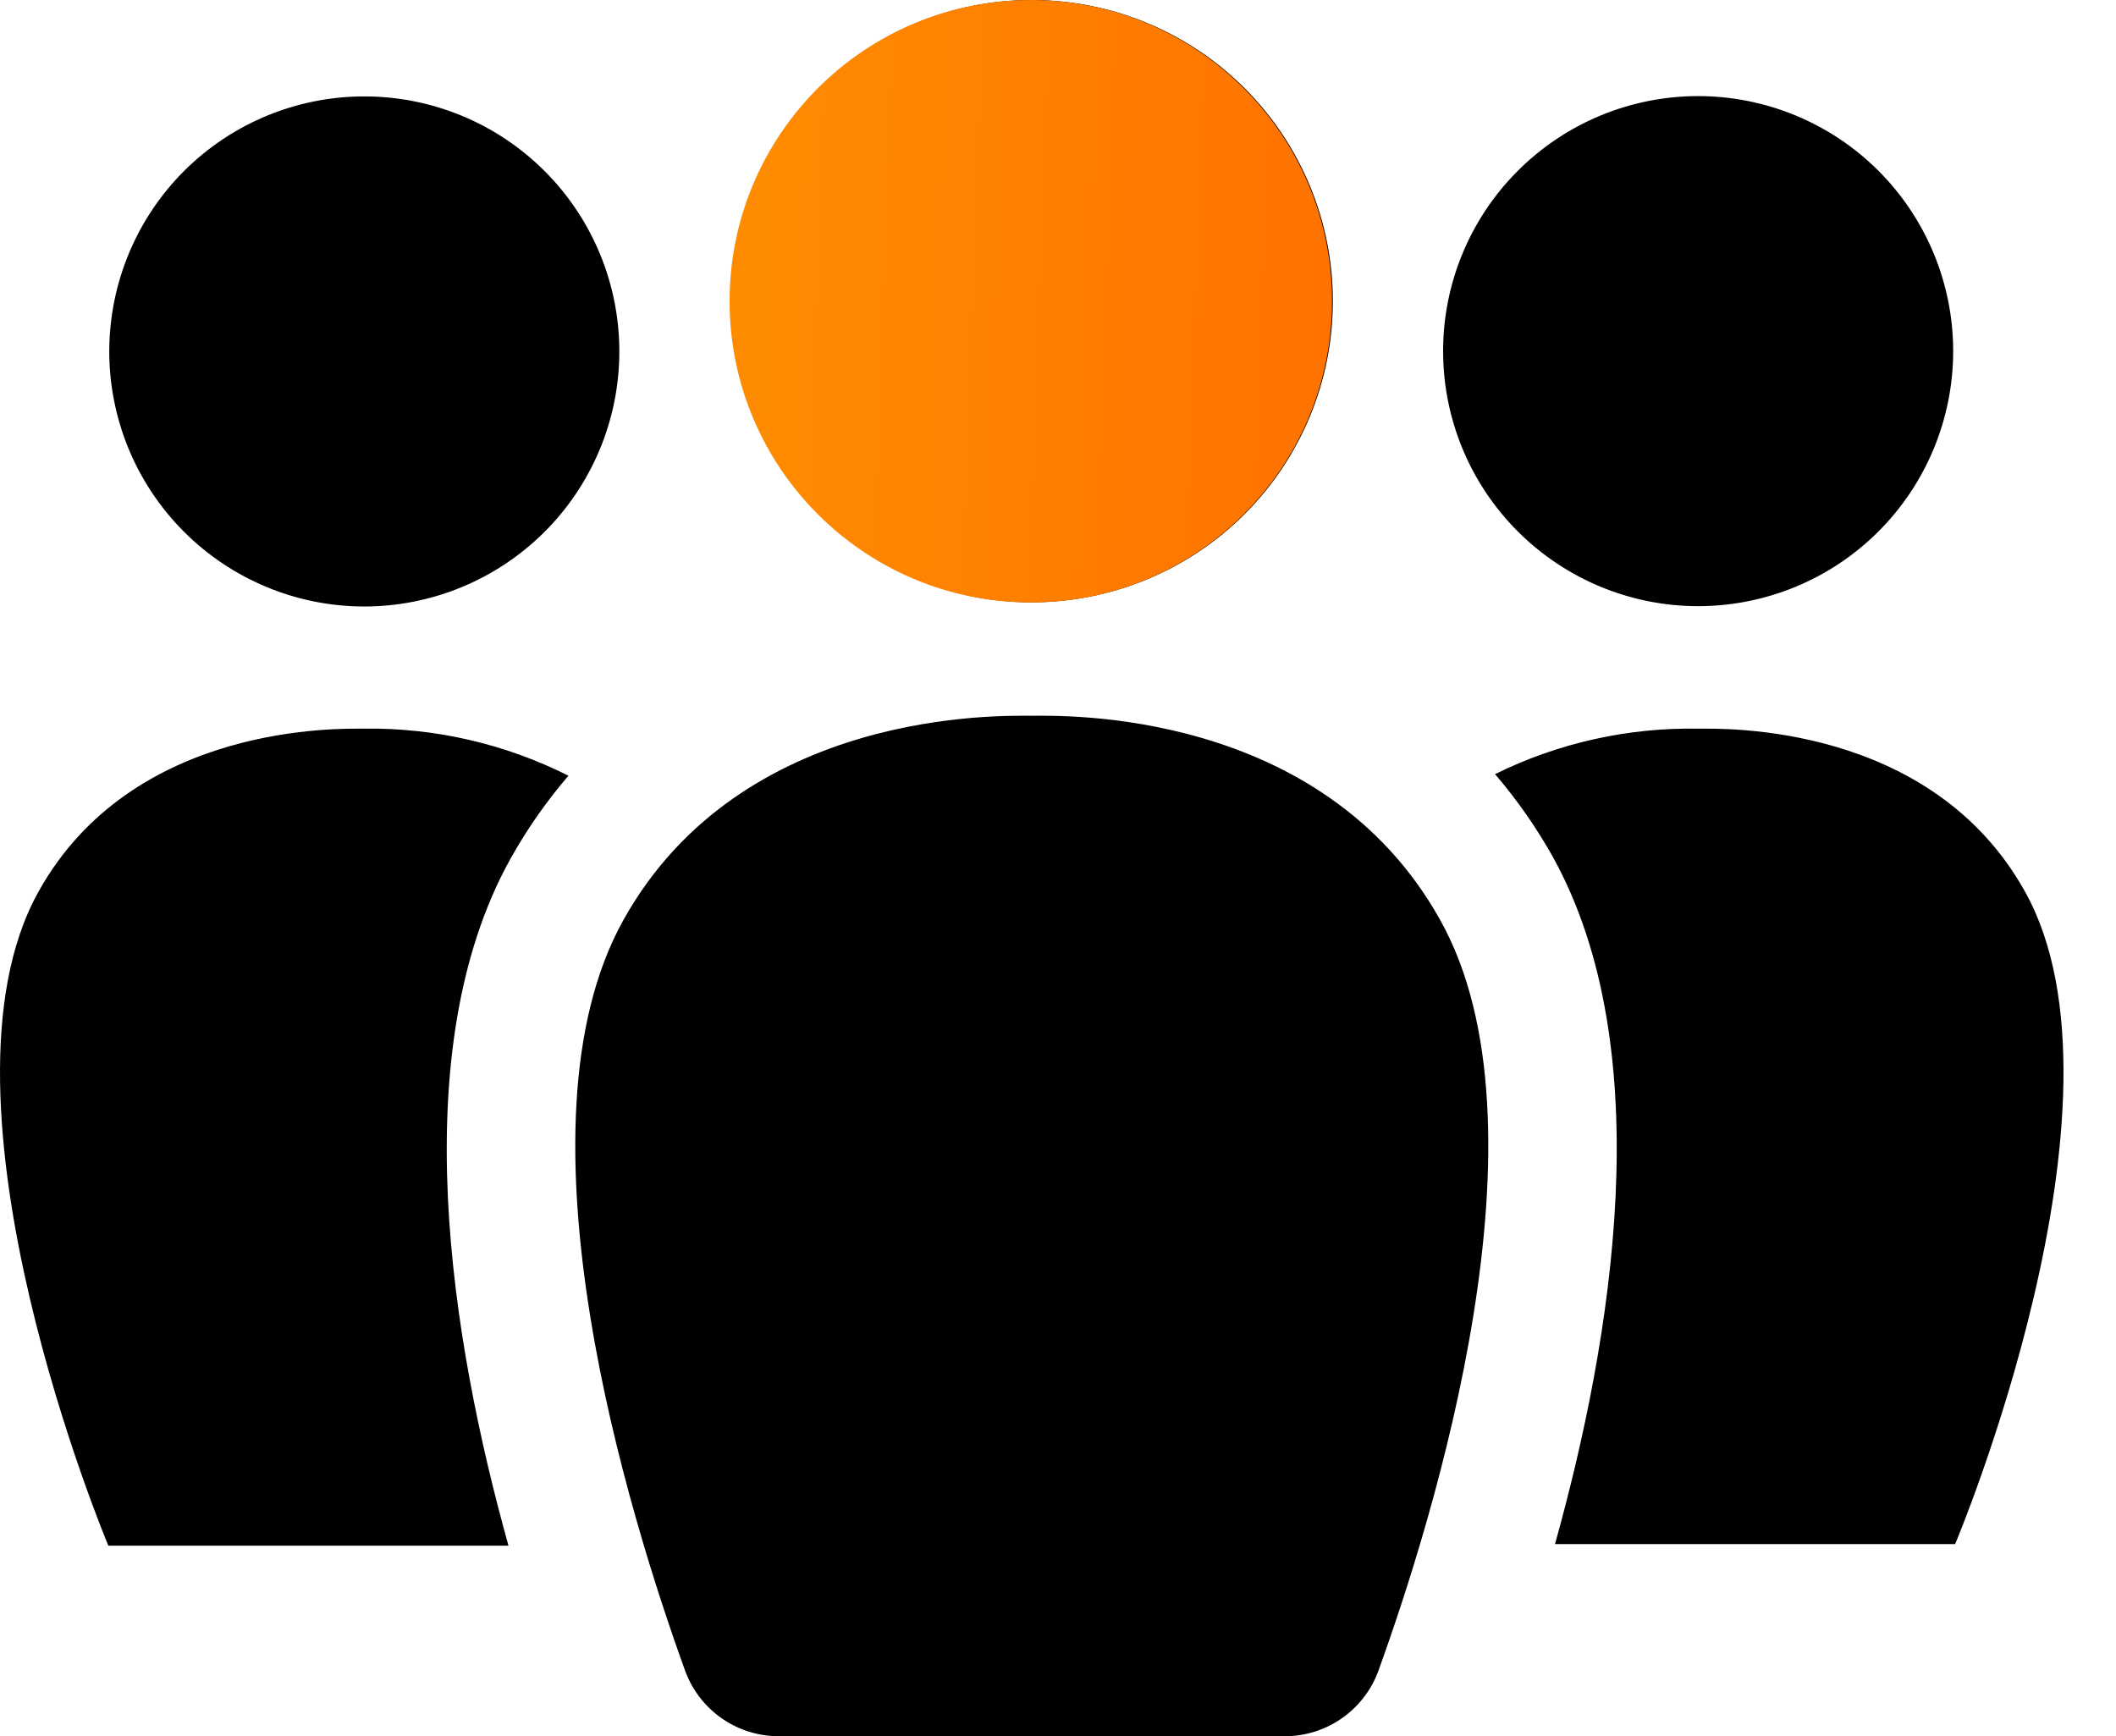
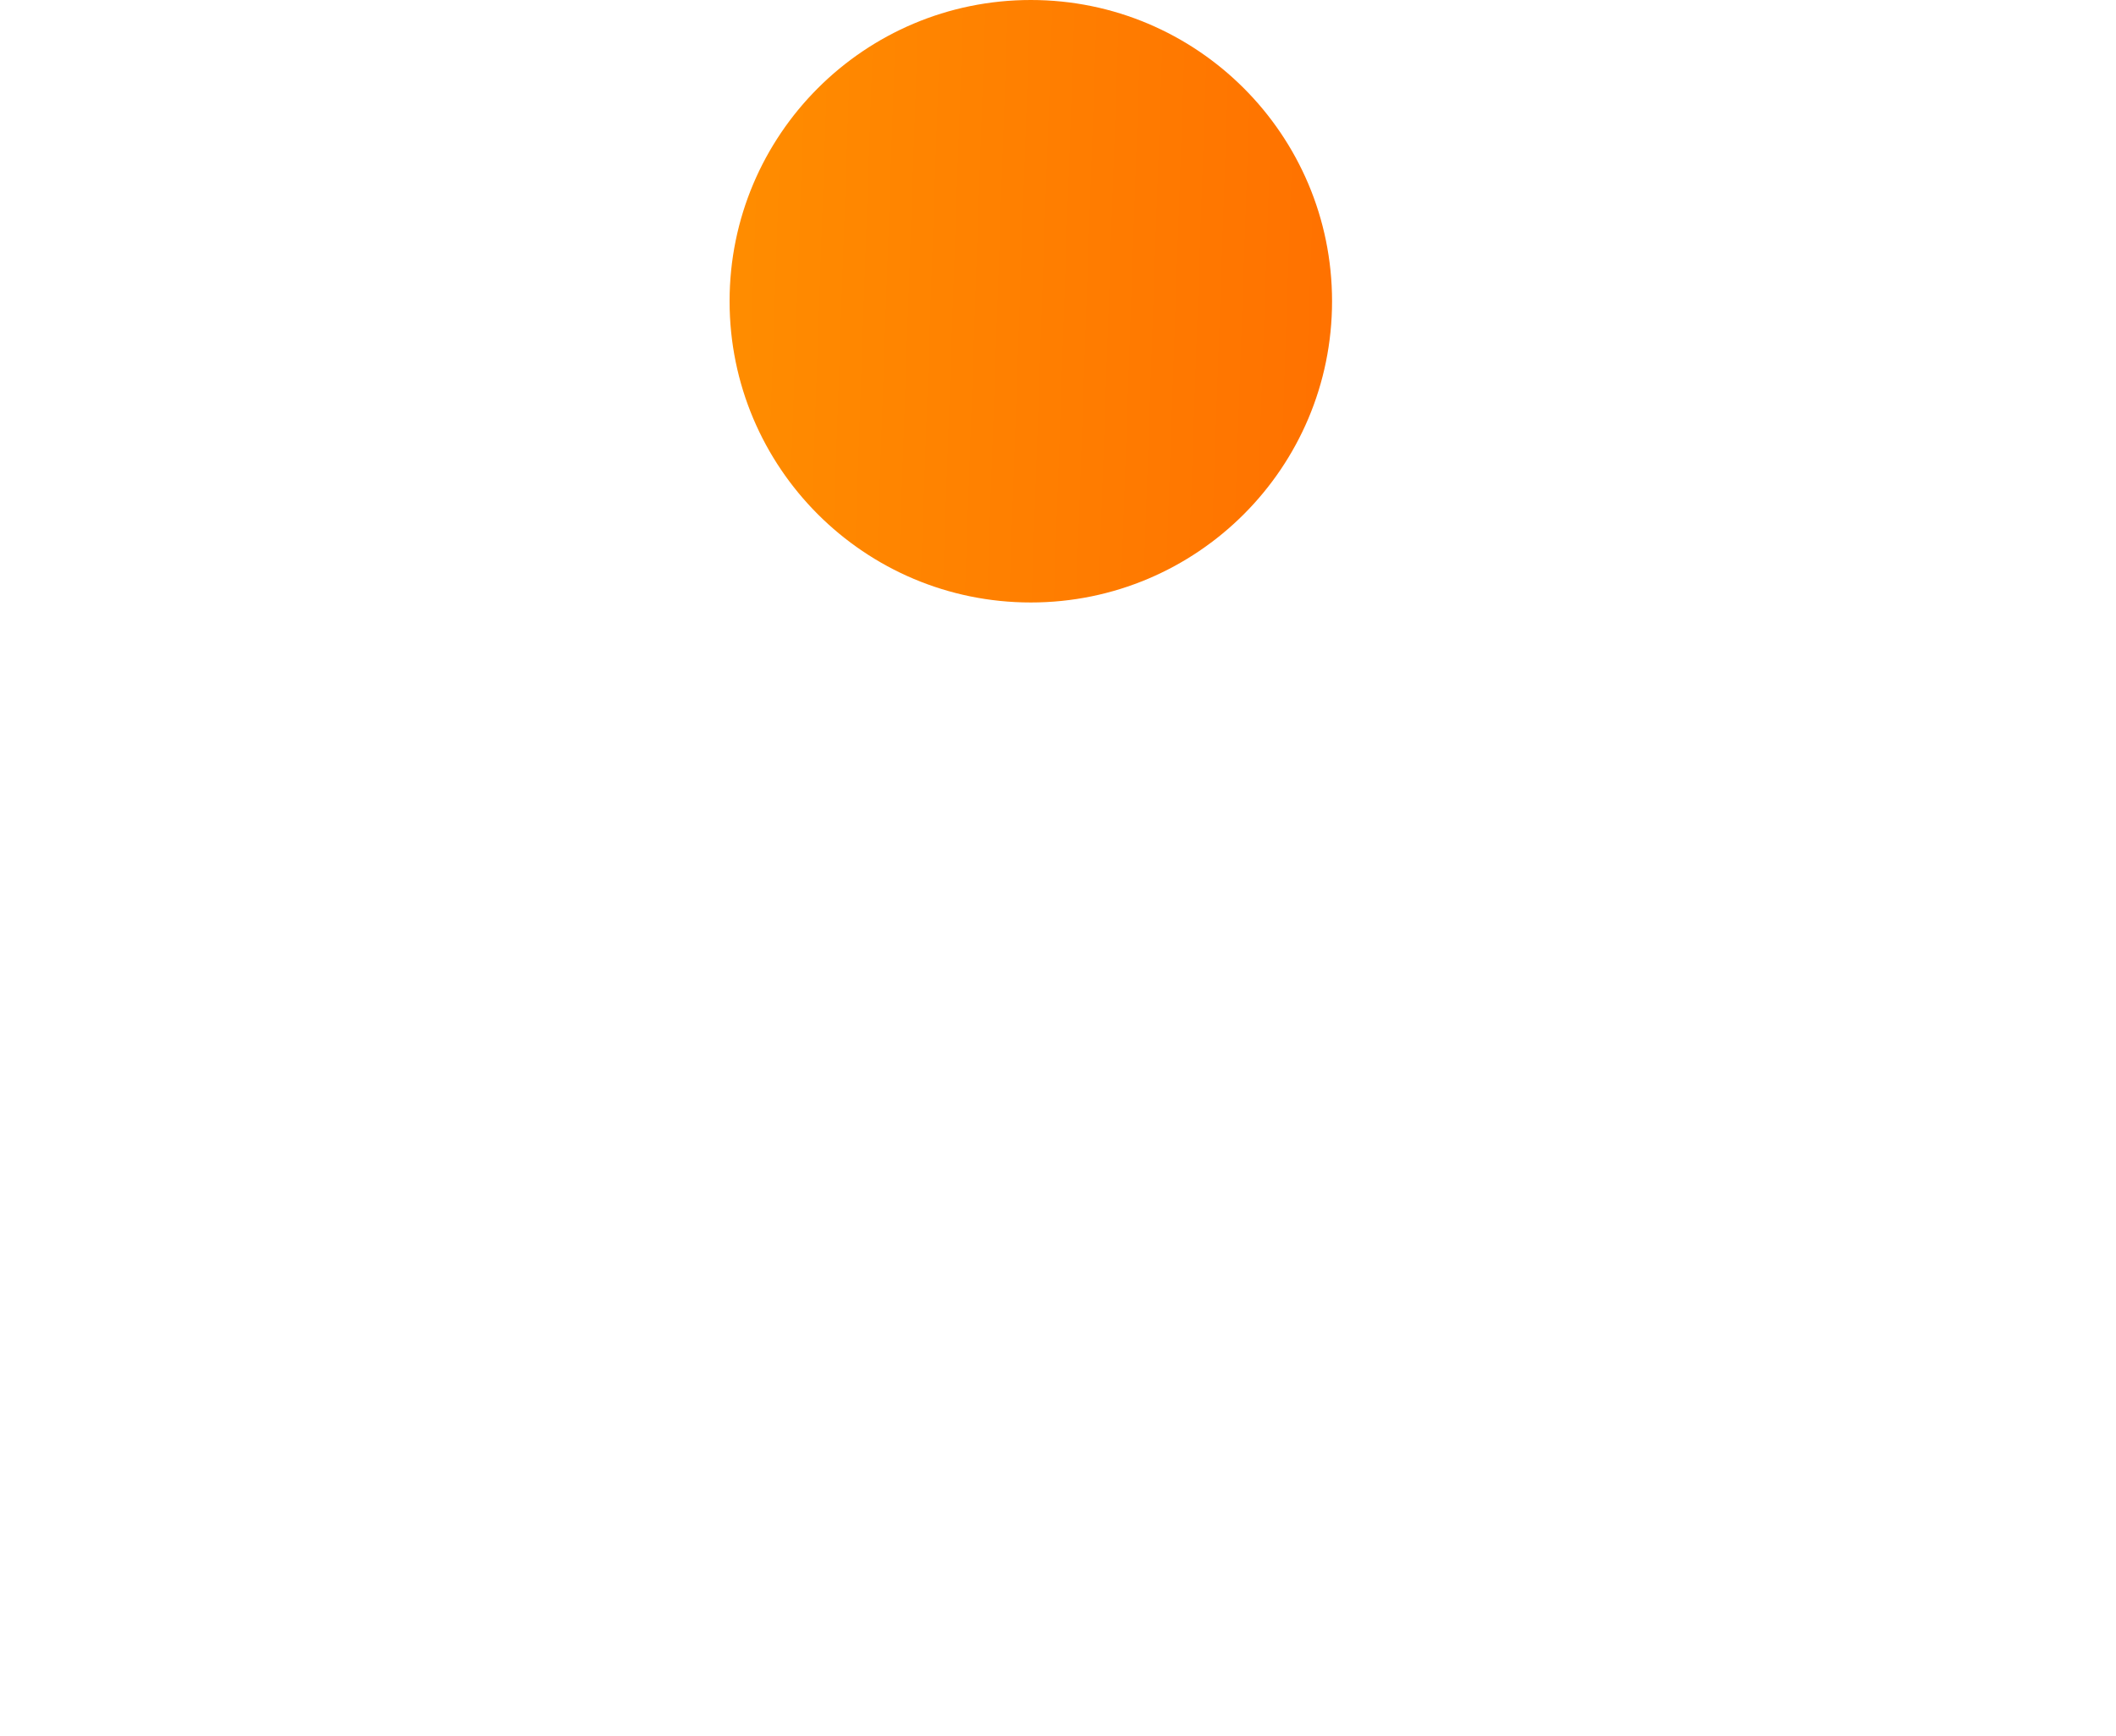
<svg xmlns="http://www.w3.org/2000/svg" width="39" height="32" viewBox="0 0 39 32" fill="none">
-   <path d="M13.465 5.55C13.465 4.078 14.05 2.667 15.091 1.626C16.132 0.585 17.543 0 19.015 0C20.488 0 21.899 0.585 22.94 1.626C23.981 2.667 24.566 4.078 24.566 5.55C24.566 7.022 23.981 8.434 22.94 9.475C21.899 10.516 20.488 11.101 19.015 11.101C17.543 11.101 16.132 10.516 15.091 9.475C14.05 8.434 13.465 7.022 13.465 5.55ZM31.293 11.172C32.54 11.173 33.737 10.679 34.619 9.798C35.502 8.917 35.998 7.721 35.999 6.473C35.999 5.226 35.504 4.03 34.622 3.148C33.74 2.266 32.544 1.771 31.296 1.771C30.049 1.772 28.853 2.268 27.972 3.151C27.091 4.033 26.596 5.23 26.598 6.477C26.599 7.725 27.097 8.921 27.981 9.801C28.865 10.682 30.063 11.175 31.31 11.172L31.293 11.172ZM6.721 1.777C5.475 1.775 4.28 2.268 3.397 3.147C2.515 4.026 2.018 5.22 2.014 6.465C2.011 7.711 2.503 8.907 3.381 9.79C4.259 10.674 5.451 11.173 6.697 11.178C7.943 11.182 9.139 10.692 10.024 9.815C10.908 8.939 11.409 7.746 11.415 6.501C11.421 5.251 10.93 4.05 10.049 3.164C9.168 2.277 7.97 1.778 6.721 1.777L6.721 1.777ZM31.311 13.43C30.01 13.405 28.722 13.692 27.555 14.268C27.962 14.742 28.32 15.256 28.625 15.801C30.592 19.366 29.718 24.667 28.66 28.459H36.035C36.035 28.459 39.476 20.3 37.325 16.437C35.589 13.312 31.744 13.43 31.311 13.43L31.311 13.43ZM6.721 13.43C6.288 13.43 2.443 13.311 0.708 16.437C-1.444 20.299 1.997 28.488 1.997 28.488H9.372C8.314 24.697 7.44 19.372 9.407 15.83C9.711 15.285 10.07 14.771 10.477 14.297C9.313 13.711 8.024 13.413 6.721 13.429L6.721 13.43ZM19.016 13.192C18.476 13.192 13.668 13.044 11.488 16.96C9.36 20.781 11.606 27.971 12.634 30.811C12.767 31.162 13.002 31.463 13.31 31.675C13.618 31.888 13.984 32.001 14.358 32H23.675C24.049 32.001 24.415 31.888 24.723 31.675C25.031 31.463 25.267 31.162 25.399 30.811C26.427 27.971 28.673 20.763 26.546 16.96C24.365 13.038 19.557 13.192 19.017 13.192H19.016Z" fill="black" />
  <circle cx="18.999" cy="5.552" r="5.552" fill="url(#paint0_linear_1300_9000)" />
  <defs>
    <linearGradient id="paint0_linear_1300_9000" x1="13.447" y1="0" x2="24.925" y2="0.401" gradientUnits="userSpaceOnUse">
      <stop stop-color="#FF8D00" />
      <stop offset="1" stop-color="#FF7100" />
    </linearGradient>
  </defs>
</svg>